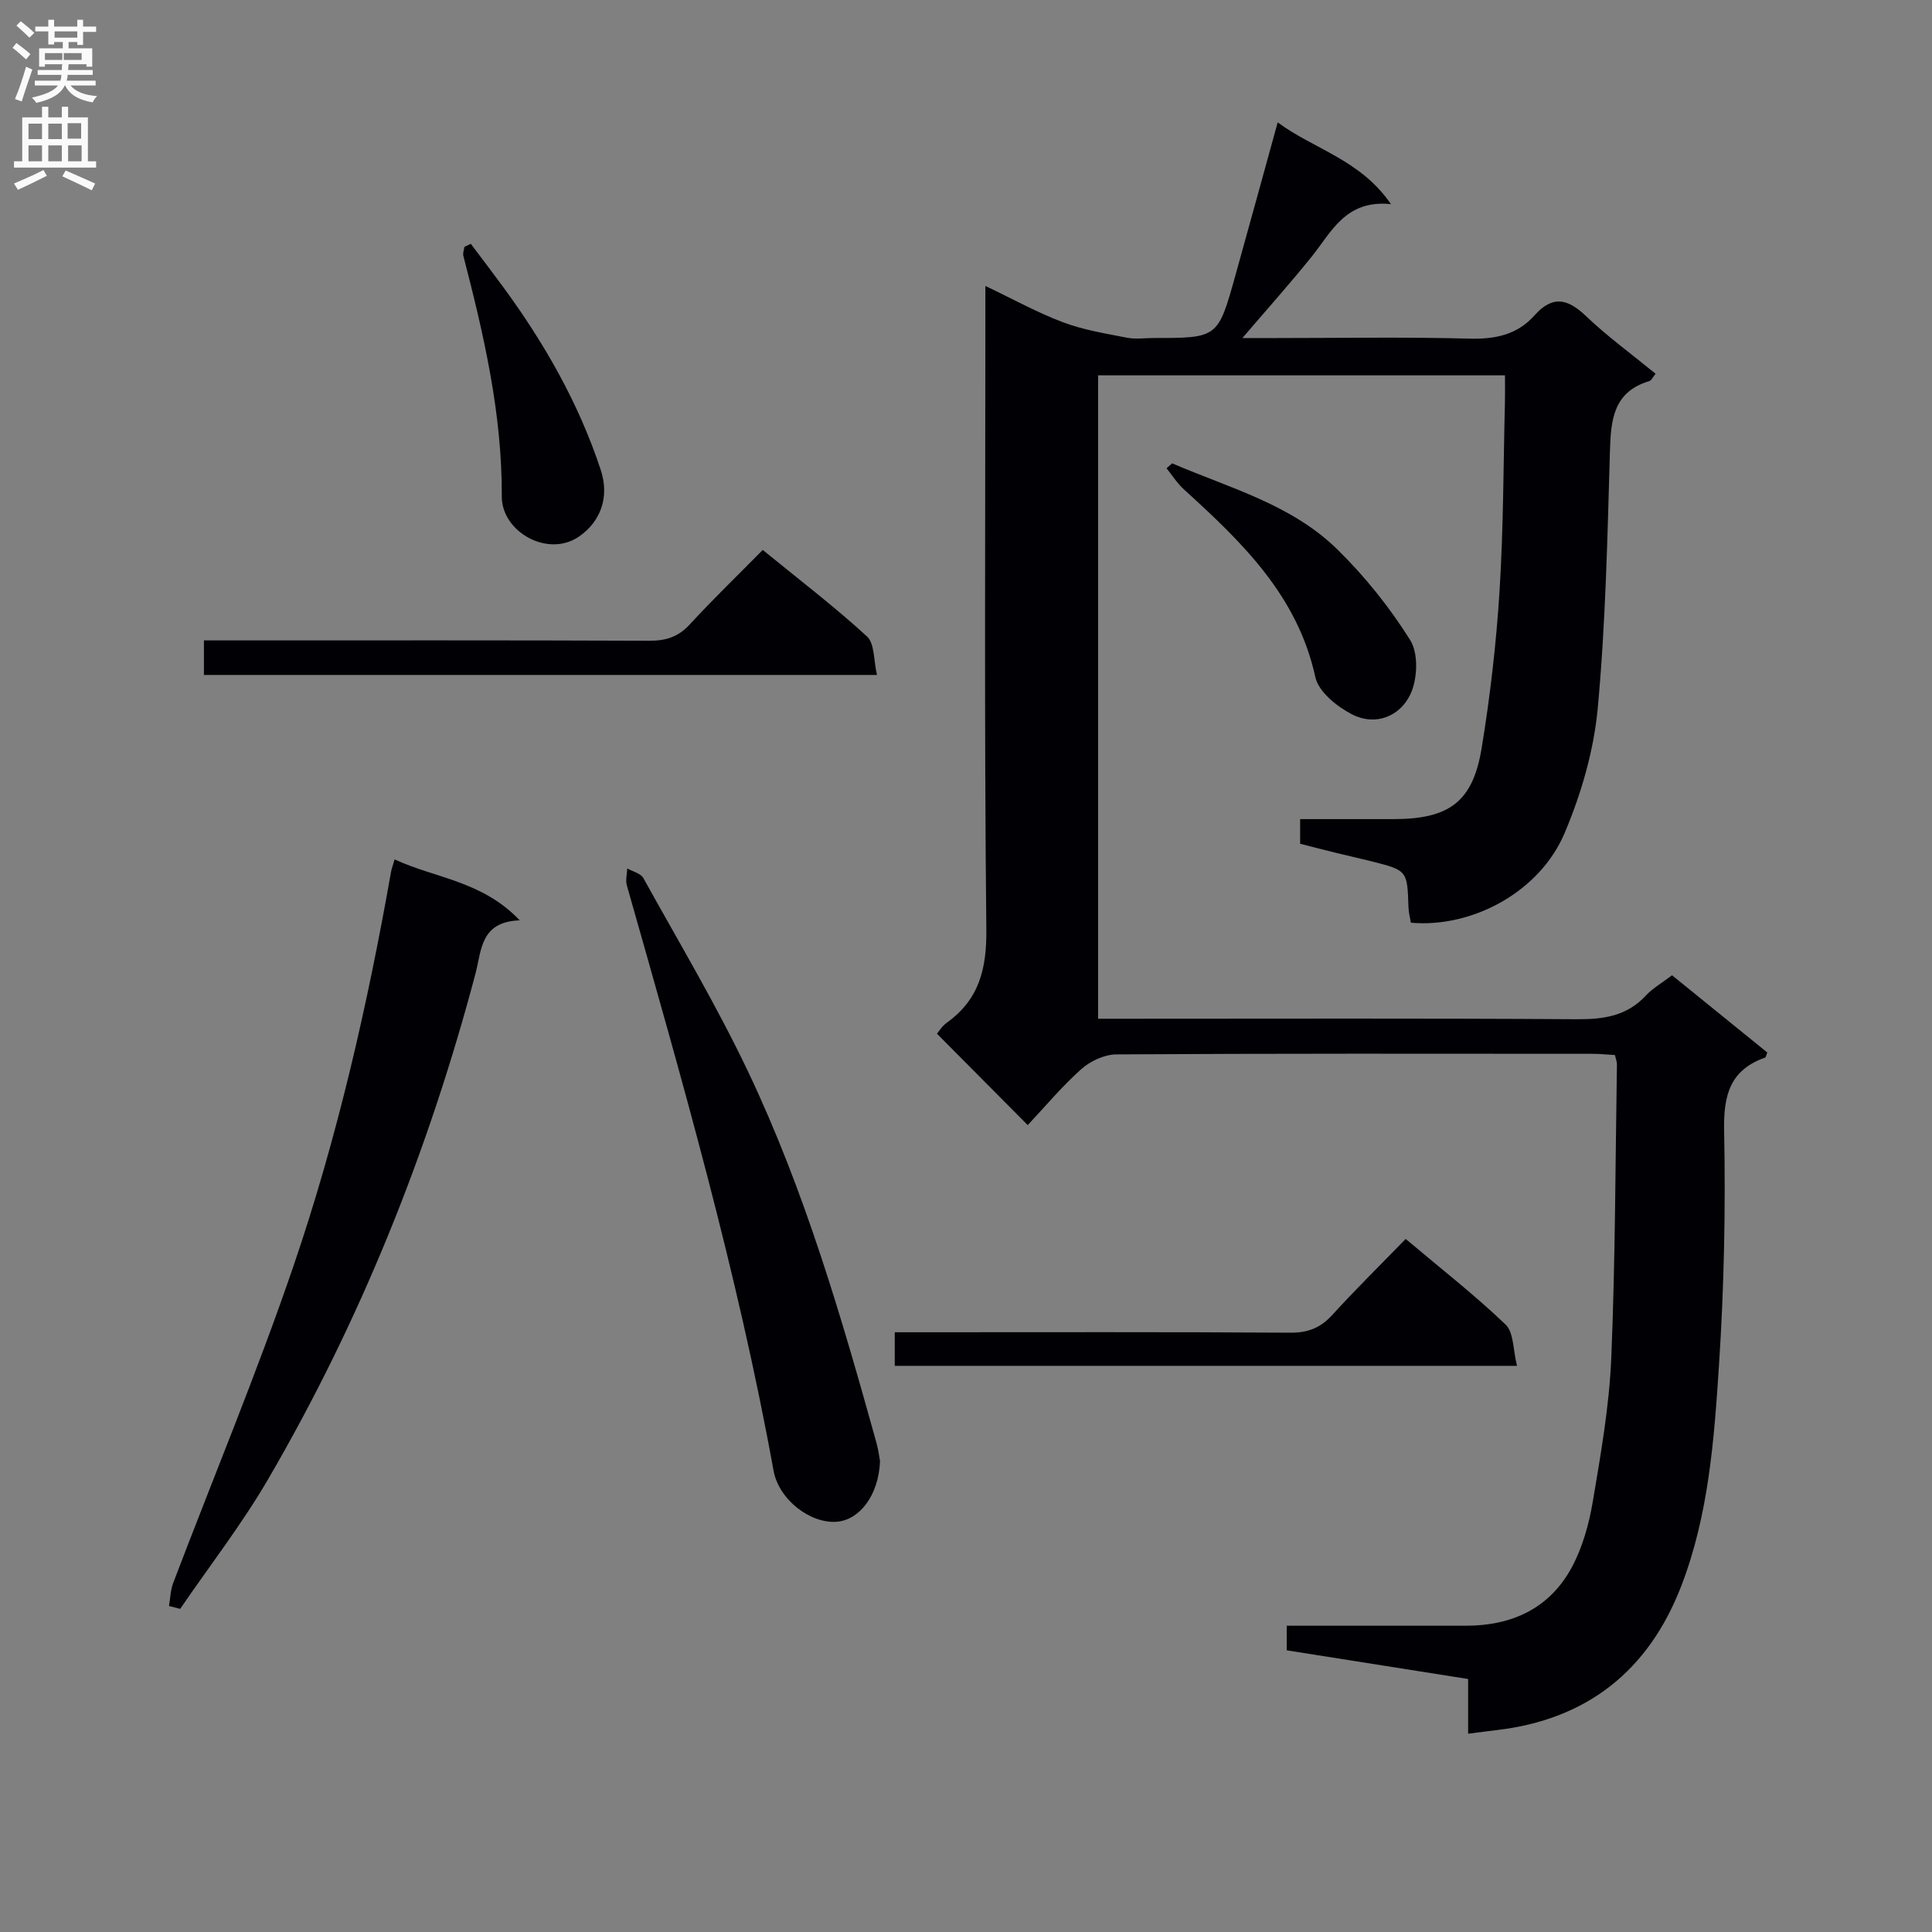
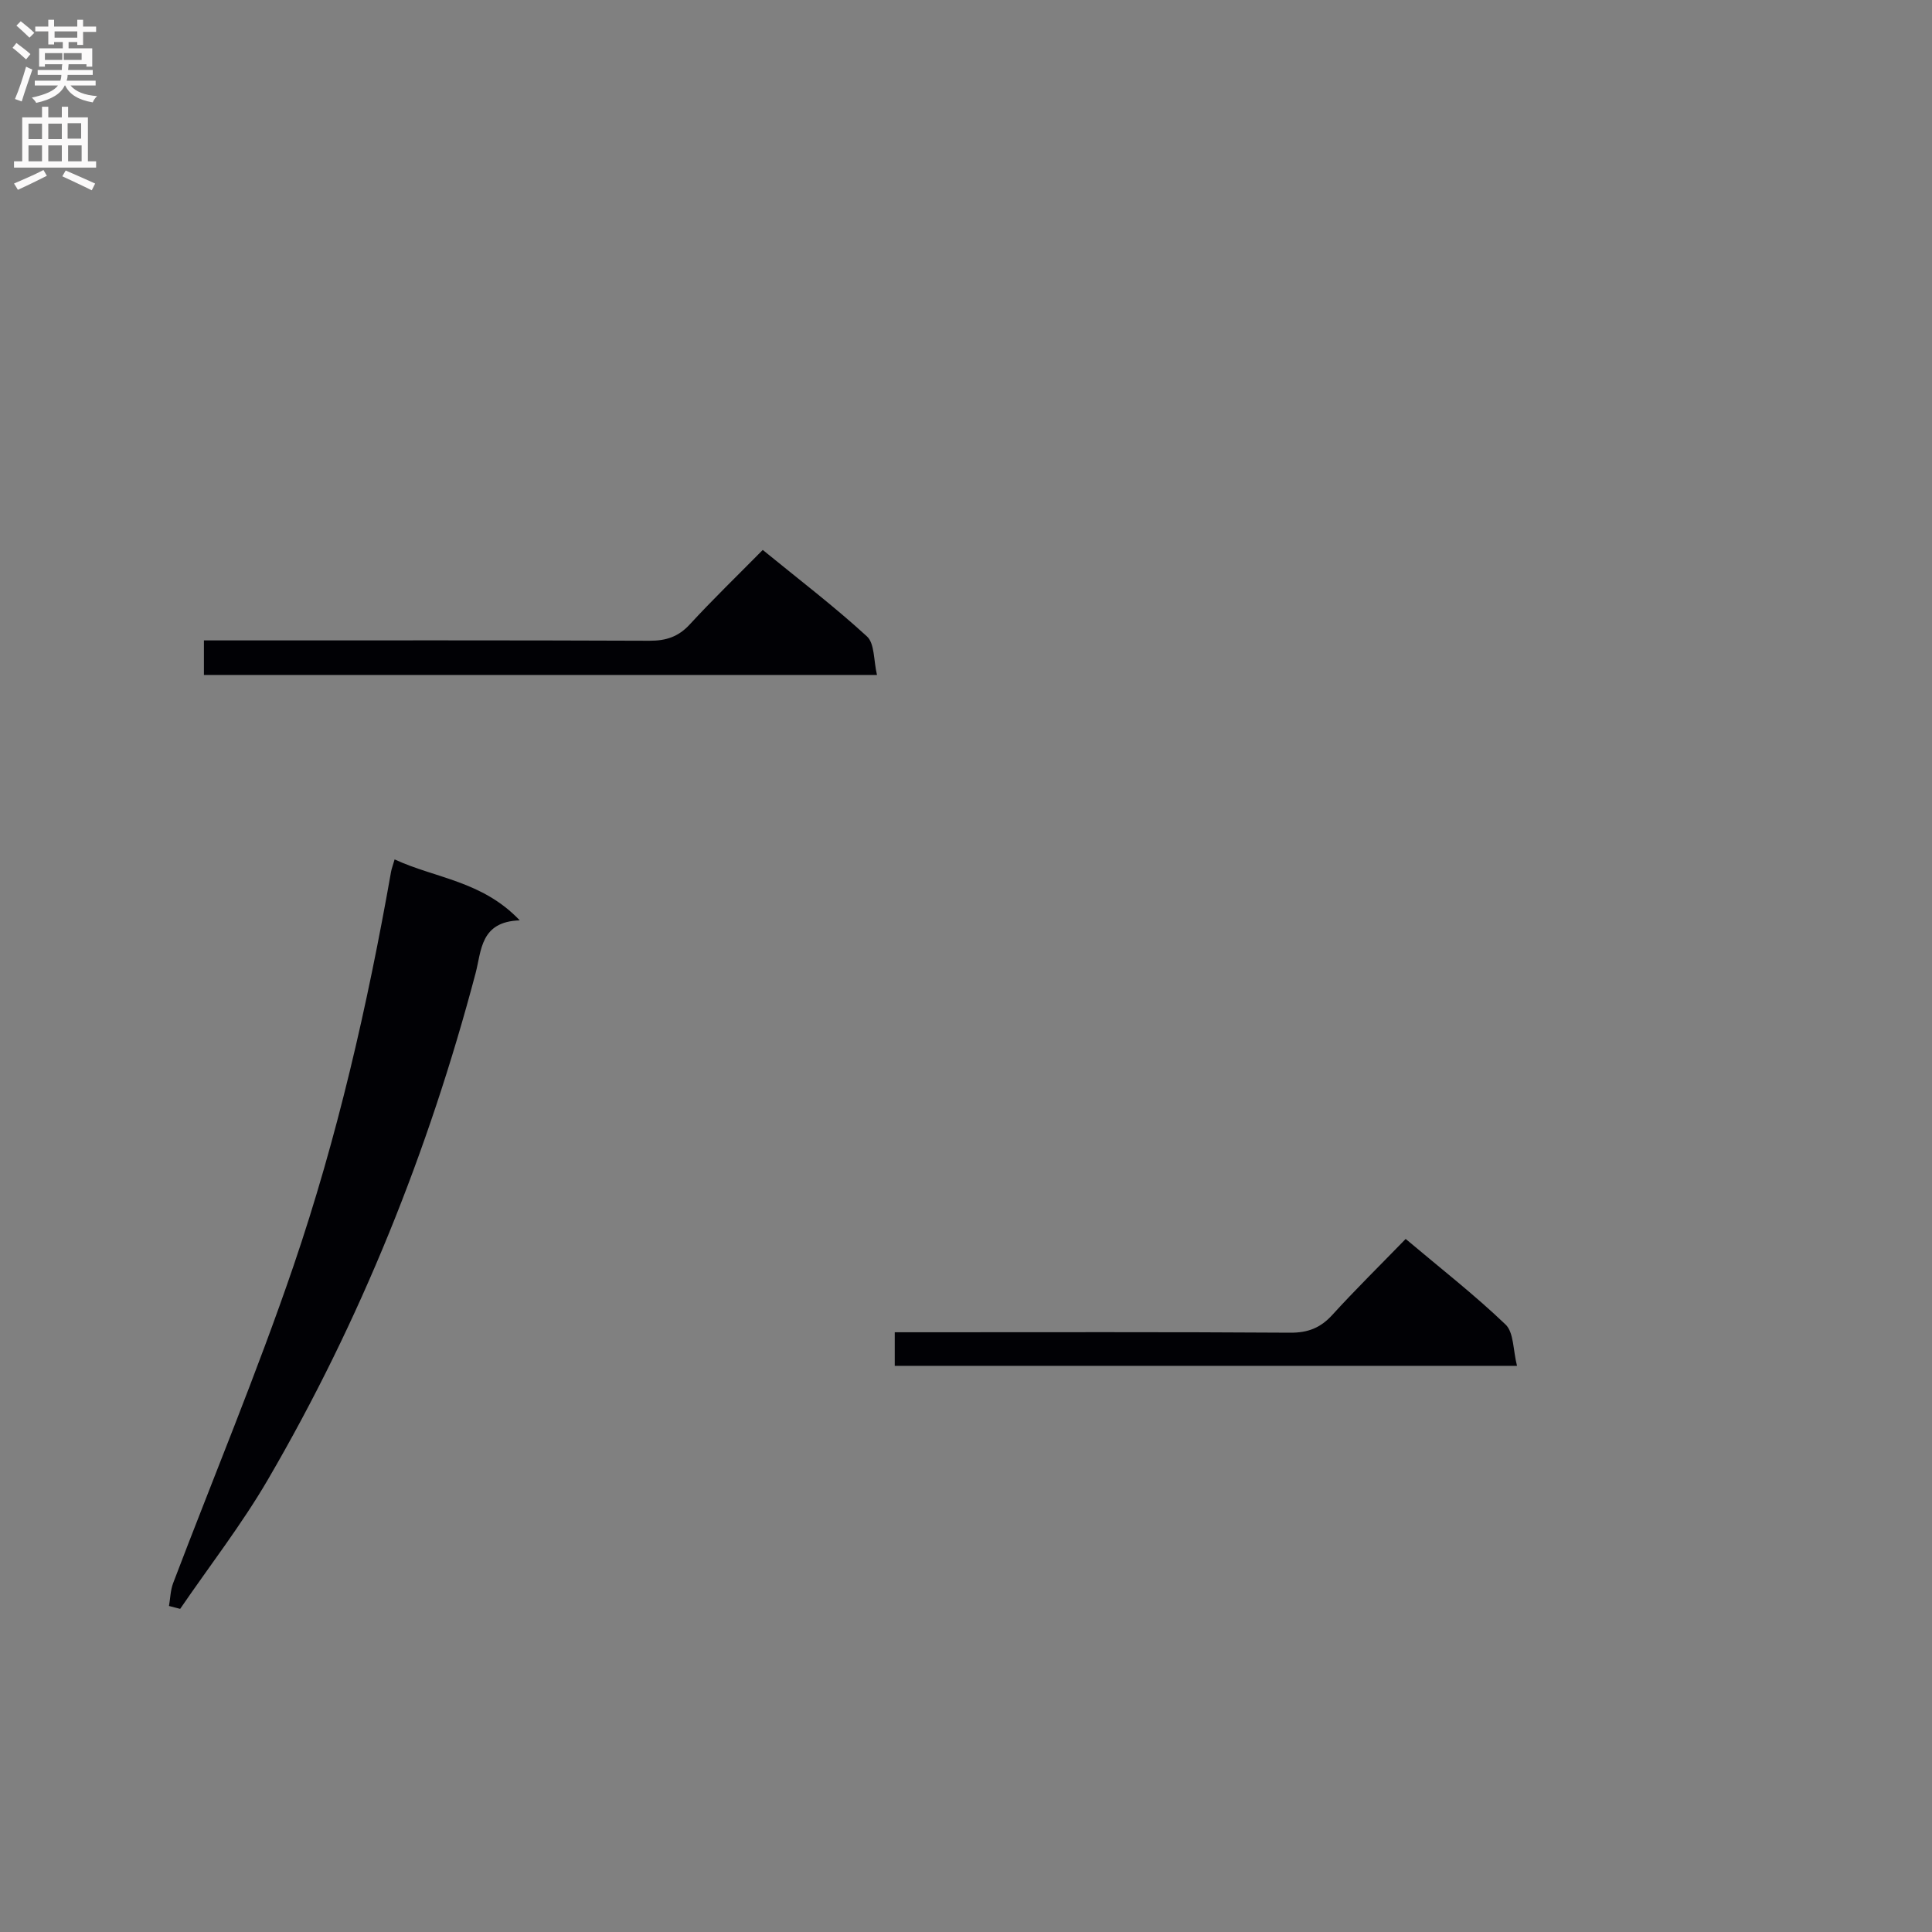
<svg xmlns="http://www.w3.org/2000/svg" enable-background="new 0 0 400 400" viewBox="0 0 400 400">
  <rect x="0" y="0" width="400" height="400" fill="#808080" stroke="none" />
  <g fill="#010105">
-     <path d="m303.96 358.95c0-3.88 0-7.48 0-11.33-12.66-2-24.92-3.94-37.56-5.94 0-1.52 0-3.05 0-5.09 12.43 0 24.72-.02 37.01 0 9.56.02 17.39-3.55 22-12.07 2.24-4.15 3.58-8.99 4.37-13.68 1.65-9.8 3.39-19.68 3.81-29.58.85-20.29.85-40.61 1.18-60.91.01-.47-.2-.95-.41-1.91-1.52-.09-3.12-.26-4.72-.26-32.83-.02-65.66-.08-98.48.12-2.47.01-5.41 1.37-7.28 3.04-4.07 3.63-7.59 7.87-11.1 11.6-6.6-6.64-12.55-12.64-18.79-18.92.34-.4 1.02-1.55 2.01-2.26 6.71-4.8 8.3-11.15 8.21-19.34-.44-42.32-.2-84.65-.2-126.98 0-1.82 0-3.64 0-6.24 5.69 2.71 10.75 5.52 16.1 7.53 4.22 1.59 8.78 2.32 13.23 3.19 1.76.35 3.65.06 5.49.06 13.31 0 13.33.01 16.94-12.94 2.89-10.35 5.73-20.72 8.76-31.7 7.58 5.59 17.13 7.72 23.45 16.92-9.41-.95-12.29 5.76-16.46 10.94-4.45 5.52-9.19 10.82-14.3 16.79h7.03c13.33 0 26.67-.24 39.99.12 5.35.15 9.91-.82 13.45-4.8 3.76-4.22 6.87-3.5 10.68.14 4.44 4.23 9.44 7.87 14.4 11.93-.54.65-.84 1.39-1.33 1.53-7.39 2.22-7.93 7.96-8.12 14.45-.52 17.79-.88 35.62-2.53 53.33-.82 8.75-3.41 17.65-6.85 25.78-5.15 12.17-19.08 19.68-31.83 18.57-.17-1.02-.47-2.11-.5-3.21-.25-7.63-.23-7.63-7.77-9.53-2.41-.61-4.84-1.14-7.25-1.73-2.4-.59-4.79-1.21-7.41-1.88 0-1.45 0-2.89 0-5.1h19.31c11.54-.01 16.44-3.54 18.27-14.71 1.77-10.79 3.03-21.7 3.71-32.61.81-12.94.78-25.94 1.11-38.92.04-1.78.01-3.57.01-5.64-28.39 0-56.14 0-84.24 0v133.21h5.51c31.16 0 62.32-.11 93.48.1 5.59.04 10.45-.61 14.43-4.91 1.44-1.55 3.38-2.64 5.41-4.19 6.67 5.41 13.22 10.71 19.72 15.99-.23.55-.28.98-.45 1.05-7.27 2.57-8.63 7.76-8.49 15.1.32 16.13 0 32.31-1.05 48.41-1.01 15.52-2.14 31.2-7.84 45.94-6.76 17.48-19.48 27.63-38.29 29.8-1.78.21-3.56.45-5.82.74z" />
    <path d="m34.99 332.5c.27-1.58.3-3.26.86-4.74 8.32-21.88 17.35-43.51 24.91-65.64 9.07-26.57 15.32-53.95 20.2-81.61.11-.63.35-1.23.74-2.58 8.44 3.92 18.11 4.42 25.91 12.62-8.19.26-7.91 6.28-9.15 10.96-9.74 36.82-23.8 71.89-42.98 104.8-5.42 9.3-12.09 17.88-18.18 26.79-.77-.2-1.54-.4-2.31-.6z" />
-     <path d="m182.2 302.51c-.28 7.09-4.24 12.18-8.95 12.55-5.46.43-12-4.54-13.1-10.6-7.45-41.06-18.98-81.08-30.37-121.15-.31-1.08.05-2.34.09-3.51 1.14.65 2.79 1.02 3.33 2 7.39 13.34 15.24 26.48 21.77 40.25 11.64 24.53 19.24 50.56 26.49 76.67.43 1.57.63 3.22.74 3.79z" />
-     <path d="m157.92 113.86c7.58 6.19 14.86 11.74 21.57 17.9 1.62 1.48 1.37 5 2.08 7.98-46.99 0-93.03 0-139.35 0 0-2.24 0-4.32 0-7.15h5.83c28.81 0 57.61-.05 86.42.07 3.42.01 5.97-.81 8.33-3.37 4.73-5.14 9.76-10 15.12-15.43z" />
+     <path d="m157.92 113.86c7.58 6.19 14.86 11.74 21.57 17.9 1.62 1.48 1.37 5 2.08 7.98-46.99 0-93.03 0-139.35 0 0-2.24 0-4.32 0-7.15h5.83c28.81 0 57.61-.05 86.42.07 3.42.01 5.97-.81 8.33-3.37 4.73-5.14 9.76-10 15.12-15.43" />
    <path d="m185.25 282.78c0-2.26 0-4.32 0-6.95h5.53c25.46 0 50.92-.08 76.38.09 3.66.02 6.25-1.01 8.68-3.68 4.81-5.28 9.91-10.29 15.19-15.73 7.21 6.08 14.26 11.57 20.68 17.72 1.73 1.66 1.54 5.31 2.37 8.55-43.56 0-86.08 0-128.83 0z" />
-     <path d="m242.68 95.93c11.81 5.08 24.63 8.47 34.12 17.74 5.75 5.62 10.92 12.07 15.18 18.88 1.72 2.76 1.51 8.03.04 11.16-2.16 4.62-7.23 6.69-12.12 4.18-3.1-1.6-6.91-4.66-7.57-7.69-3.69-16.92-15.23-27.98-27.23-38.89-1.38-1.25-2.4-2.9-3.58-4.36.38-.34.77-.68 1.16-1.02z" />
-     <path d="m97.48 50.48c2.21 2.94 4.44 5.86 6.61 8.82 8.59 11.69 15.73 24.17 20.29 38 1.89 5.75-.14 10.73-4.43 13.74-6.5 4.55-16.09-.95-16.06-8.24.08-17.13-3.72-33.48-7.96-49.84-.14-.56.14-1.23.22-1.85.45-.21.89-.42 1.33-.63z" />
  </g>
  <path d="m2.6 9.9.8-1c.9.7 1.9 1.4 2.9 2.3l-.9 1.1c-1.1-1-2-1.8-2.8-2.4zm.5 10.6c.9-2.1 1.6-4.3 2.3-6.7.4.2.8.4 1.3.6-.7 2.1-1.5 4.3-2.2 6.6zm.3-15.2.9-.9c1 .8 2 1.6 2.8 2.4l-1 1c-.9-.9-1.8-1.7-2.7-2.5zm12.6-1.2h1.2v1.4h2.7v1.1h-2.7v2.7h-1.2v-.6h-1.8v1.3h4.9v3.8h-1.2v-.5h-3.7c0 .4-.1.9-.1 1.2h5.1v1h-5.2c0 .5-.1.9-.2 1.2h6v1h-5.2c1.1 1.3 2.9 2 5.5 2.2-.4.4-.7.8-.9 1.3-2.9-.5-4.8-1.6-5.7-3.5h-.1c-.8 1.7-2.7 2.9-5.9 3.6-.2-.4-.6-.8-.9-1.1 2.8-.6 4.6-1.4 5.4-2.5h-4.8v-1h5.3c.1-.3.2-.7.2-1.2h-4.9v-1h5c0-.4 0-.8.1-1.2h-3.6v.5h-1.2v-3.8h4.9v-1.3h-1.8v.5h-1.2v-2.7h-2.7v-1h2.7v-1.4h1.2v1.4h4.8zm-6.7 8.3h3.6c0-.4 0-.9 0-1.4h-3.6zm1.9-4.6h4.8v-1.3h-4.7v1.3zm6.7 3.2h-4.7v1.4h3.7v-1.4z" fill="#fbfafa" />
  <path d="m8.7 22.1h1.3v2.2h2.8v-2.2h1.3v2.2h4.1v9.1h1.7v1.3h-17v-1.3h1.7v-9.1h4.1zm.3 13.1.7 1.2c-1.8.9-3.8 1.9-6 2.9-.2-.4-.5-.8-.8-1.3 2.3-1 4.4-1.9 6.1-2.8zm-3.1-6.4h2.8v-3.2h-2.8zm0 4.6h2.8v-3.3h-2.8zm4.1-4.6h2.8v-3.2h-2.8zm0 4.6h2.8v-3.3h-2.8zm3.6 1.9c2.1.9 4.1 1.8 6.1 2.7l-.7 1.4c-2.2-1.1-4.2-2-6.1-2.9zm3.2-9.8h-2.8v3.2h2.8v-3.1zm-2.7 7.9h2.8v-3.3h-2.8z" fill="#fbfafa" />
</svg>